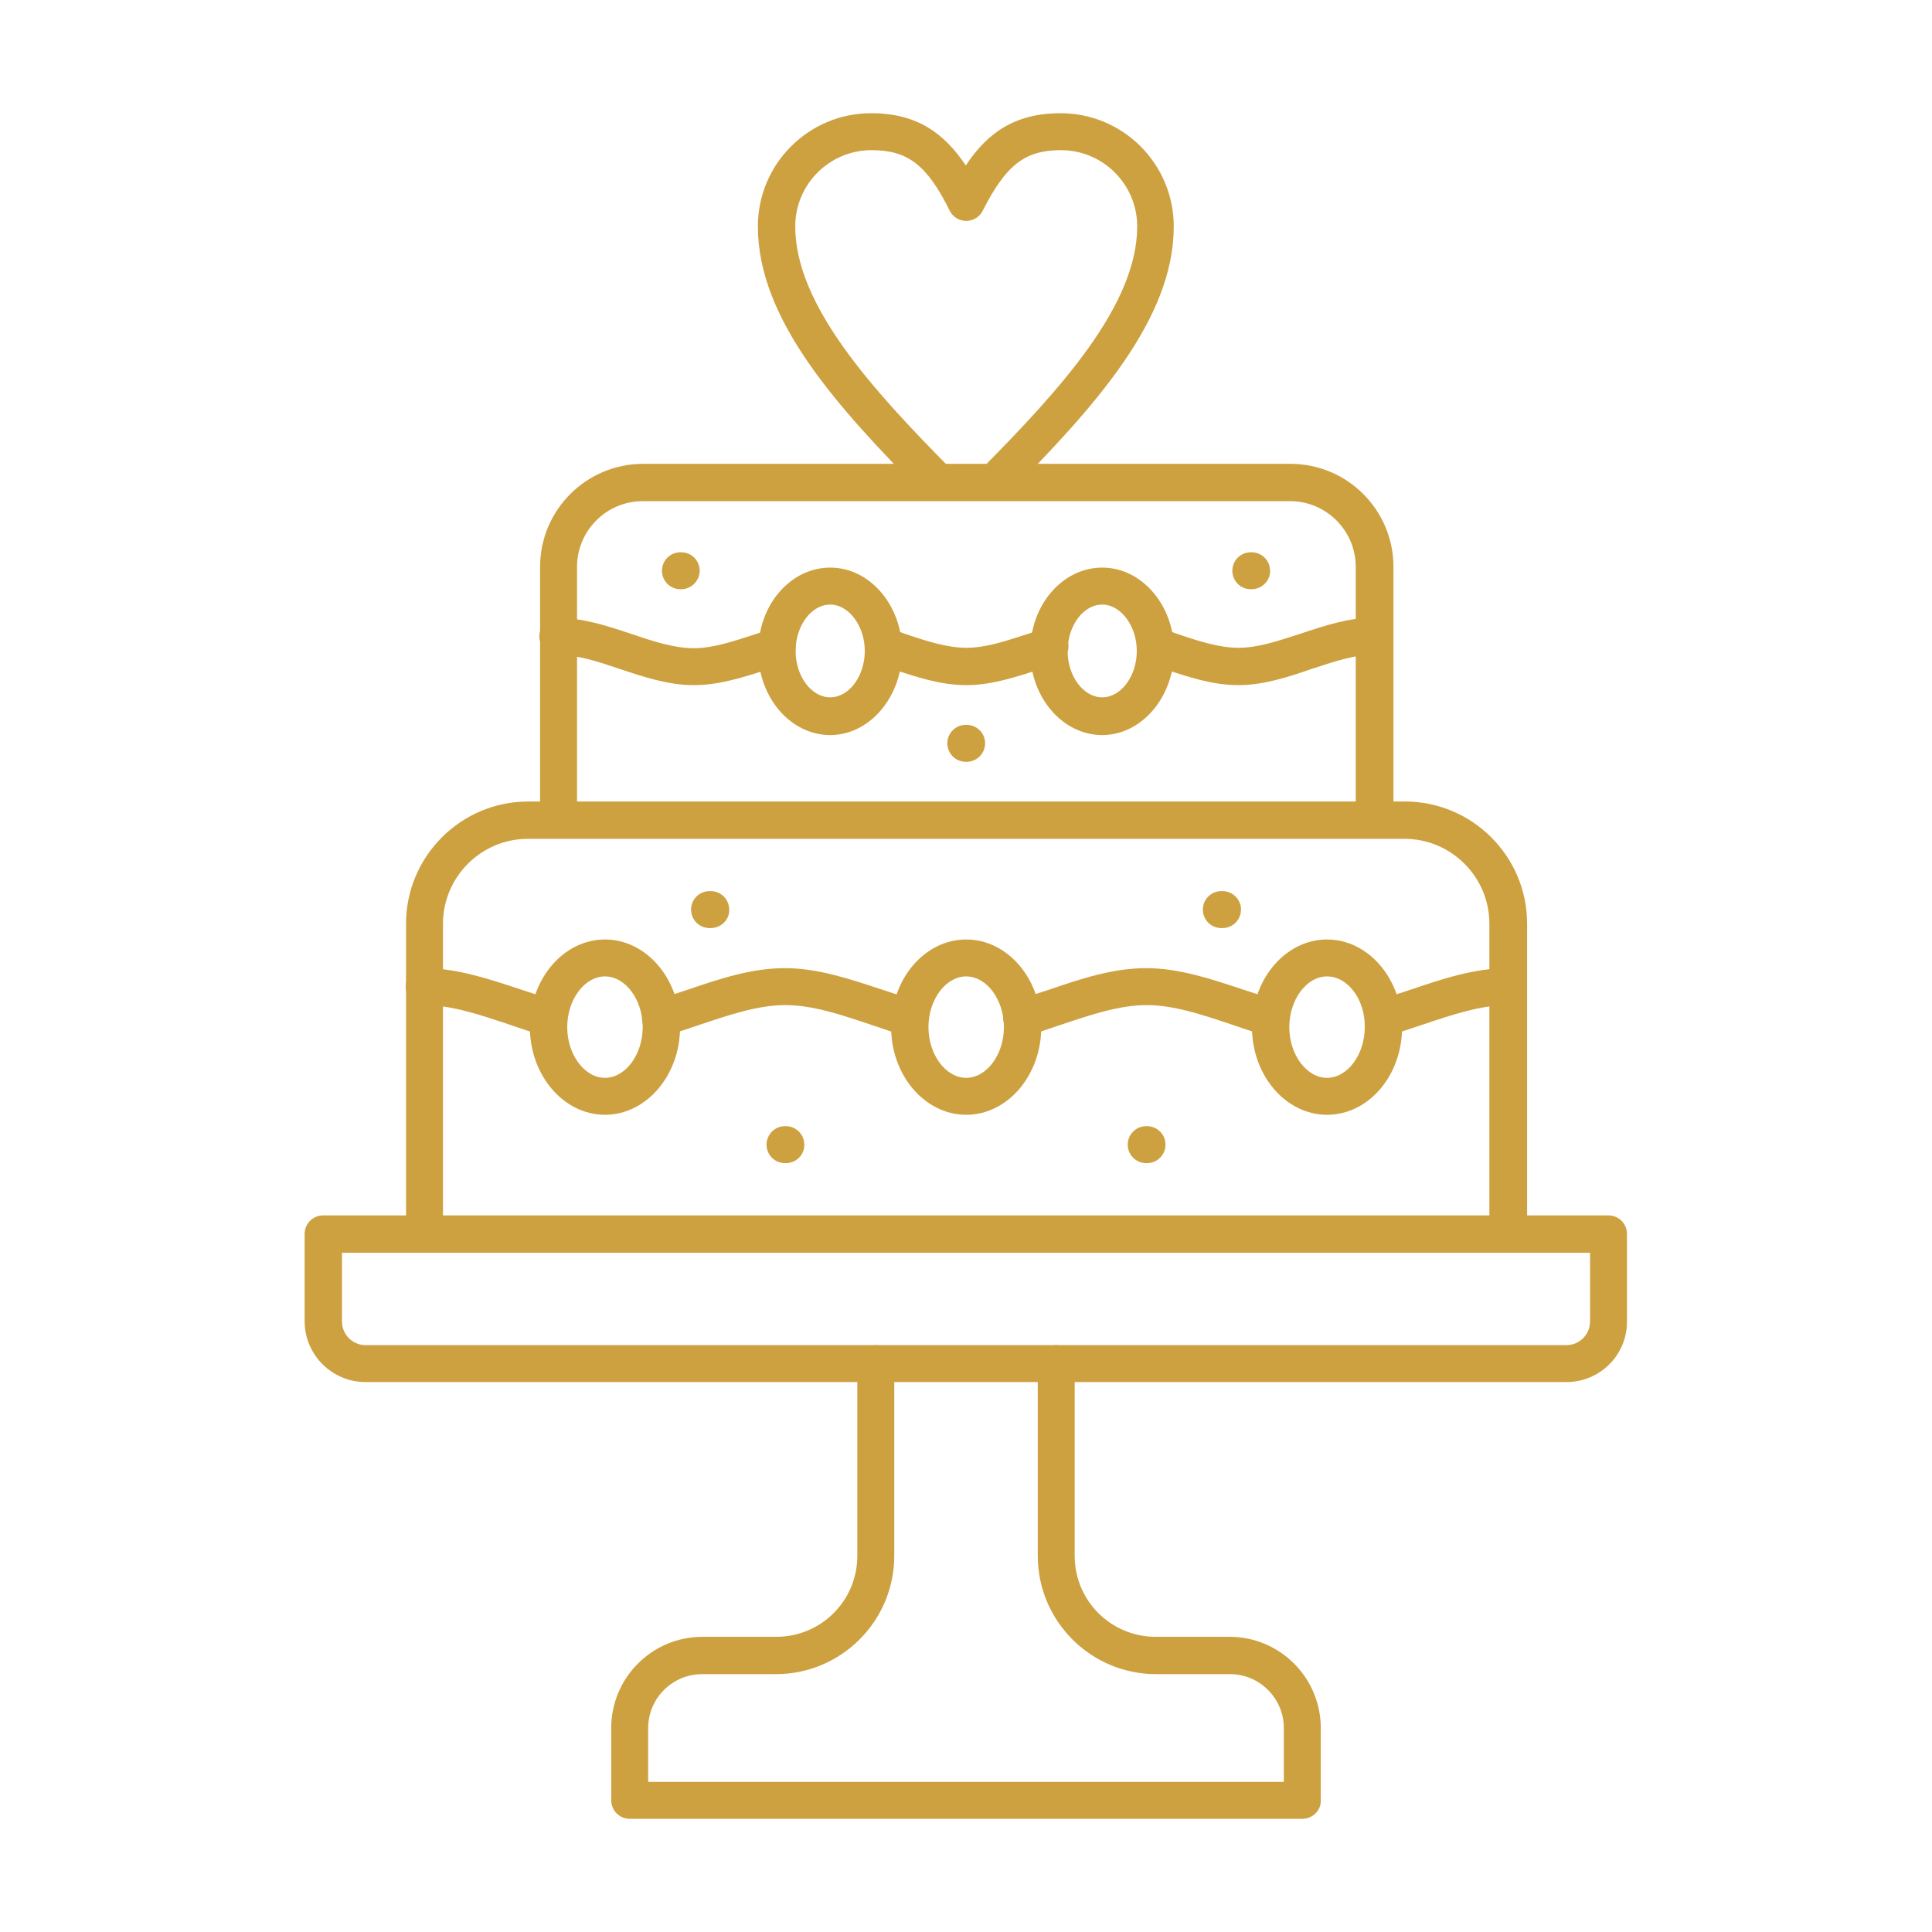
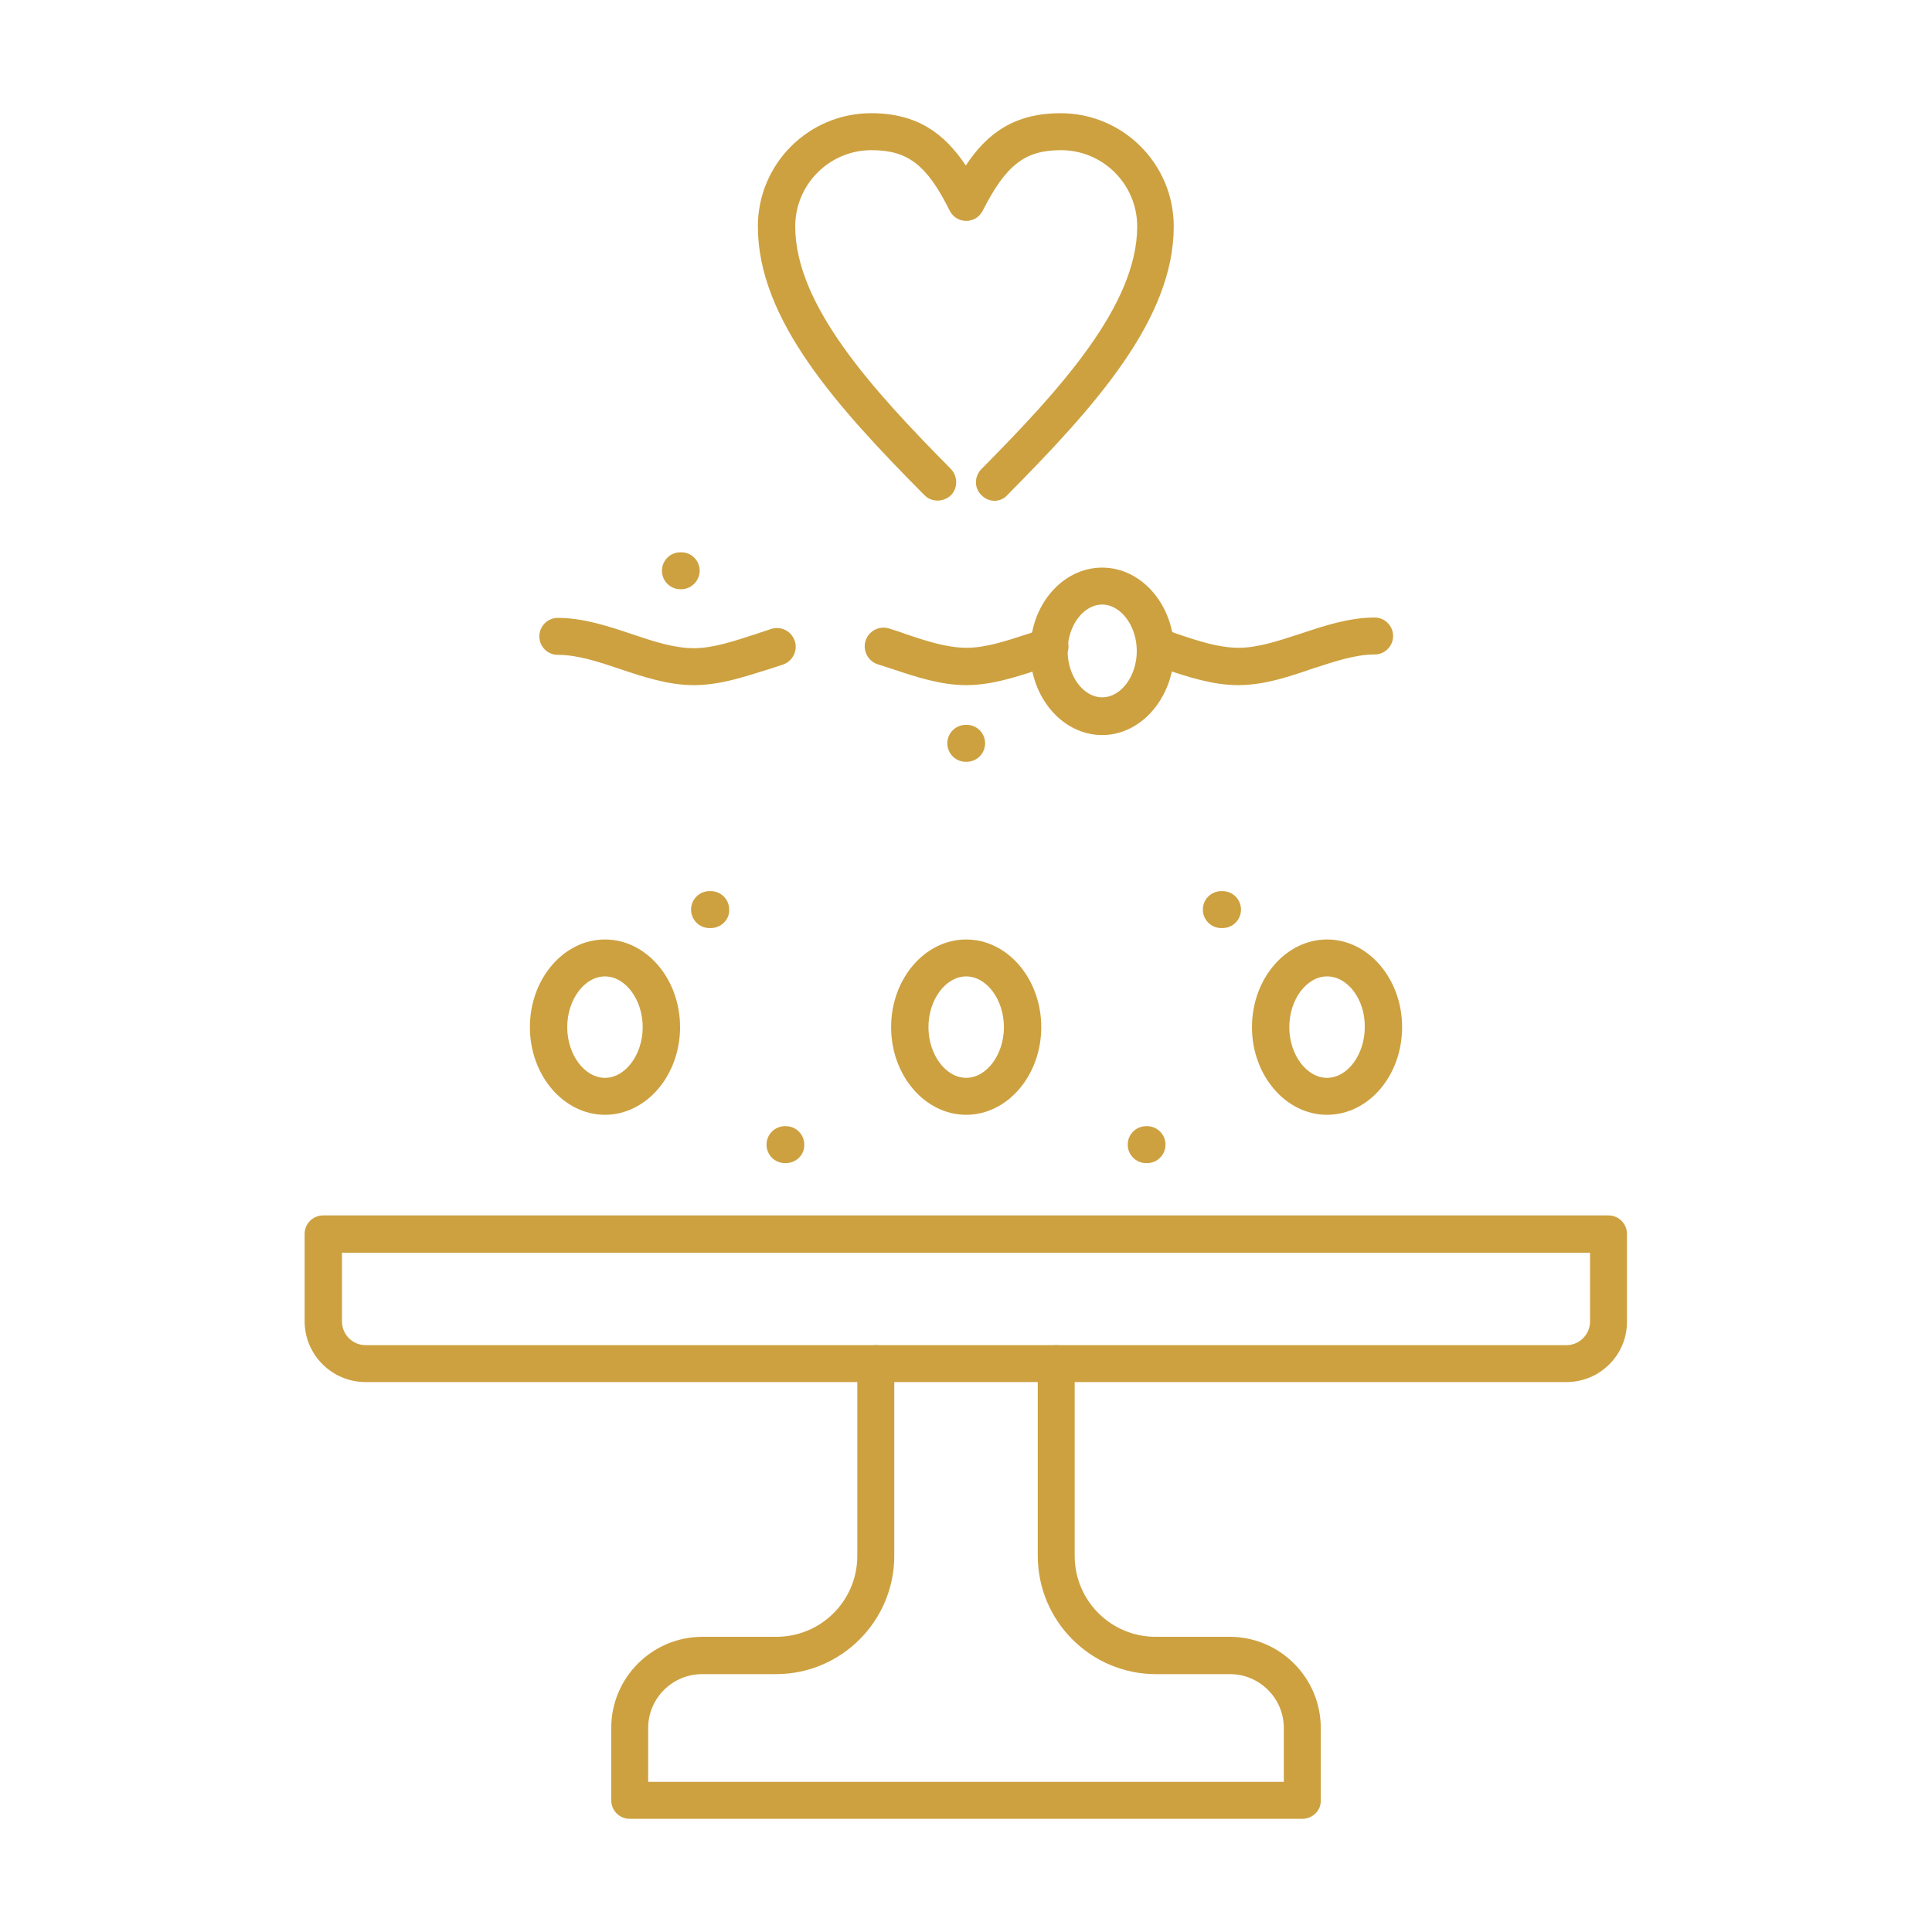
<svg xmlns="http://www.w3.org/2000/svg" width="62" height="62" viewBox="0 0 62 62" fill="none">
-   <path fill-rule="evenodd" clip-rule="evenodd" d="M48.389 40.202C48.061 40.202 47.796 39.937 47.796 39.609V29.644C47.796 28.143 46.573 26.919 45.072 26.919H16.941C15.44 26.919 14.216 28.143 14.216 29.644V39.609C14.216 39.937 13.951 40.202 13.623 40.202C13.295 40.202 13.03 39.937 13.03 39.609V29.644C13.03 27.487 14.784 25.721 16.953 25.721H45.084C47.241 25.721 49.007 27.474 49.007 29.644V39.609C48.982 39.937 48.717 40.202 48.389 40.202Z" fill="#CDA140" />
-   <path fill-rule="evenodd" clip-rule="evenodd" d="M17.61 33.264C17.56 33.264 17.497 33.251 17.446 33.239C17.068 33.125 16.689 32.999 16.324 32.873C15.377 32.557 14.482 32.255 13.611 32.255C13.284 32.255 13.019 31.99 13.019 31.662C13.019 31.334 13.284 31.069 13.611 31.069C14.671 31.069 15.705 31.422 16.702 31.75C17.055 31.863 17.421 31.99 17.774 32.091C18.09 32.179 18.279 32.52 18.178 32.835C18.115 33.087 17.875 33.264 17.61 33.264L17.61 33.264ZM29.203 33.264C29.152 33.264 29.089 33.251 29.039 33.239C28.66 33.125 28.282 32.999 27.916 32.873C26.97 32.557 26.074 32.255 25.204 32.255C24.334 32.255 23.438 32.557 22.492 32.873C22.126 32.999 21.748 33.125 21.369 33.239C21.054 33.327 20.726 33.15 20.625 32.835C20.537 32.52 20.713 32.192 21.029 32.091C21.382 31.99 21.748 31.864 22.101 31.75C23.097 31.41 24.119 31.069 25.191 31.069C26.251 31.069 27.285 31.422 28.282 31.75C28.635 31.864 29.001 31.99 29.354 32.091C29.669 32.179 29.859 32.52 29.758 32.835C29.707 33.087 29.468 33.264 29.203 33.264H29.203ZM40.796 33.264C40.745 33.264 40.682 33.251 40.632 33.239C40.253 33.125 39.875 32.999 39.509 32.873C38.563 32.557 37.667 32.255 36.797 32.255C35.926 32.255 35.031 32.557 34.085 32.873C33.719 32.999 33.341 33.125 32.962 33.239C32.647 33.327 32.319 33.15 32.218 32.835C32.129 32.52 32.306 32.192 32.621 32.091C32.975 31.99 33.341 31.864 33.694 31.75C34.69 31.41 35.712 31.069 36.784 31.069C37.844 31.069 38.878 31.422 39.875 31.75C40.228 31.864 40.594 31.99 40.947 32.091C41.263 32.179 41.452 32.52 41.351 32.835C41.288 33.087 41.061 33.264 40.796 33.264H40.796ZM44.391 33.264C44.126 33.264 43.899 33.1 43.823 32.835C43.735 32.52 43.912 32.192 44.227 32.091C44.58 31.99 44.946 31.864 45.299 31.75C46.296 31.41 47.33 31.069 48.39 31.069C48.718 31.069 48.983 31.334 48.983 31.662C48.983 31.99 48.718 32.255 48.39 32.255C47.519 32.255 46.624 32.558 45.678 32.873C45.312 32.999 44.933 33.125 44.555 33.239C44.505 33.252 44.441 33.264 44.391 33.264L44.391 33.264Z" fill="#CDA140" />
  <path fill-rule="evenodd" clip-rule="evenodd" d="M19.414 31.334C18.758 31.334 18.203 32.079 18.203 32.962C18.203 33.844 18.758 34.589 19.414 34.589C20.07 34.589 20.625 33.844 20.625 32.962C20.625 32.079 20.07 31.334 19.414 31.334ZM19.414 35.775C18.09 35.775 17.005 34.513 17.005 32.962C17.005 31.41 18.09 30.149 19.414 30.149C20.739 30.149 21.824 31.41 21.824 32.962C21.824 34.513 20.739 35.775 19.414 35.775Z" fill="#CDA140" />
  <path fill-rule="evenodd" clip-rule="evenodd" d="M31.006 31.334C30.35 31.334 29.795 32.079 29.795 32.962C29.795 33.844 30.35 34.589 31.006 34.589C31.662 34.589 32.217 33.844 32.217 32.962C32.217 32.079 31.662 31.334 31.006 31.334ZM31.006 35.775C29.681 35.775 28.597 34.513 28.597 32.962C28.597 31.41 29.681 30.149 31.006 30.149C32.331 30.149 33.415 31.41 33.415 32.962C33.415 34.513 32.331 35.775 31.006 35.775Z" fill="#CDA140" />
  <path fill-rule="evenodd" clip-rule="evenodd" d="M42.586 31.334C41.93 31.334 41.375 32.079 41.375 32.962C41.375 33.844 41.93 34.589 42.586 34.589C43.242 34.589 43.797 33.844 43.797 32.962C43.81 32.079 43.255 31.334 42.586 31.334ZM42.586 35.775C41.262 35.775 40.177 34.513 40.177 32.962C40.177 31.41 41.262 30.149 42.586 30.149C43.911 30.149 44.995 31.41 44.995 32.962C44.995 34.513 43.923 35.775 42.586 35.775Z" fill="#CDA140" />
-   <path fill-rule="evenodd" clip-rule="evenodd" d="M44.1 26.906C43.772 26.906 43.507 26.641 43.507 26.313V18.19C43.507 17.029 42.561 16.083 41.401 16.083H20.625C19.464 16.083 18.518 17.029 18.518 18.19V26.313C18.518 26.641 18.253 26.906 17.925 26.906C17.597 26.906 17.332 26.641 17.332 26.313V18.19C17.332 16.361 18.82 14.885 20.637 14.885H41.413C43.242 14.885 44.718 16.373 44.718 18.19V26.313C44.693 26.641 44.428 26.906 44.1 26.906Z" fill="#CDA140" />
  <path fill-rule="evenodd" clip-rule="evenodd" d="M22.265 21.987C21.445 21.987 20.65 21.722 19.894 21.469C19.187 21.23 18.531 21.015 17.901 21.015C17.573 21.015 17.308 20.75 17.308 20.422C17.308 20.094 17.573 19.829 17.901 19.829C18.721 19.829 19.515 20.094 20.272 20.347C20.978 20.586 21.634 20.801 22.265 20.801C22.896 20.801 23.552 20.574 24.258 20.347C24.422 20.296 24.586 20.233 24.75 20.183C25.066 20.082 25.406 20.258 25.507 20.574C25.608 20.889 25.431 21.23 25.116 21.331C24.964 21.381 24.8 21.431 24.649 21.482C23.88 21.722 23.098 21.987 22.265 21.987L22.265 21.987ZM31.007 21.987C30.187 21.987 29.392 21.722 28.636 21.469C28.484 21.419 28.32 21.369 28.169 21.318C27.853 21.217 27.677 20.877 27.778 20.561C27.878 20.246 28.219 20.069 28.534 20.17C28.698 20.221 28.862 20.271 29.026 20.334C29.733 20.574 30.389 20.788 31.02 20.788C31.65 20.788 32.306 20.561 33.013 20.334C33.177 20.284 33.34 20.221 33.505 20.17C33.82 20.069 34.16 20.246 34.261 20.561C34.362 20.877 34.186 21.217 33.87 21.318C33.719 21.369 33.555 21.419 33.403 21.469C32.609 21.722 31.827 21.987 31.007 21.987H31.007ZM39.736 21.987C38.916 21.987 38.121 21.722 37.365 21.469C37.213 21.419 37.049 21.369 36.898 21.318C36.582 21.217 36.406 20.877 36.507 20.561C36.608 20.246 36.948 20.069 37.264 20.17C37.428 20.221 37.592 20.271 37.756 20.334C38.462 20.574 39.118 20.788 39.749 20.788C40.379 20.788 41.035 20.561 41.742 20.334C42.498 20.082 43.293 19.817 44.113 19.817C44.441 19.817 44.706 20.082 44.706 20.41C44.706 20.738 44.441 21.003 44.113 21.003C43.482 21.003 42.826 21.23 42.12 21.457C41.351 21.722 40.556 21.987 39.736 21.987L39.736 21.987Z" fill="#CDA140" />
-   <path fill-rule="evenodd" clip-rule="evenodd" d="M26.642 19.401C26.036 19.401 25.532 20.082 25.532 20.889C25.532 21.697 26.036 22.378 26.642 22.378C27.247 22.378 27.752 21.697 27.752 20.889C27.752 20.082 27.234 19.401 26.642 19.401ZM26.642 23.589C25.367 23.589 24.333 22.378 24.333 20.902C24.333 19.413 25.367 18.215 26.642 18.215C27.916 18.215 28.95 19.426 28.95 20.902C28.937 22.378 27.903 23.589 26.642 23.589Z" fill="#CDA140" />
  <path fill-rule="evenodd" clip-rule="evenodd" d="M35.371 19.401C34.766 19.401 34.261 20.082 34.261 20.889C34.261 21.697 34.766 22.378 35.371 22.378C35.976 22.378 36.481 21.697 36.481 20.889C36.481 20.082 35.964 19.401 35.371 19.401ZM35.371 23.589C34.097 23.589 33.062 22.378 33.062 20.902C33.062 19.413 34.097 18.215 35.371 18.215C36.645 18.215 37.679 19.426 37.679 20.902C37.667 22.378 36.632 23.589 35.371 23.589Z" fill="#CDA140" />
  <path fill-rule="evenodd" clip-rule="evenodd" d="M10.975 40.202V42.41C10.975 42.826 11.315 43.167 11.732 43.167H50.269C50.685 43.167 51.026 42.826 51.026 42.41V40.202H10.975ZM50.269 44.352H11.732C10.659 44.352 9.776 43.482 9.776 42.397V39.597C9.776 39.269 10.041 39.004 10.369 39.004H51.618C51.946 39.004 52.211 39.269 52.211 39.597V42.397C52.224 43.482 51.341 44.352 50.269 44.352H50.269Z" fill="#CDA140" />
  <path fill-rule="evenodd" clip-rule="evenodd" d="M31.915 16.071C31.764 16.071 31.612 16.008 31.499 15.894C31.259 15.667 31.259 15.289 31.499 15.049C34.022 12.501 36.494 9.789 36.494 7.266C36.494 5.916 35.397 4.819 34.047 4.819C32.886 4.819 32.281 5.298 31.537 6.761C31.436 6.963 31.234 7.089 31.007 7.089C30.78 7.089 30.578 6.963 30.477 6.761C29.745 5.286 29.127 4.819 27.967 4.819C26.617 4.819 25.52 5.916 25.52 7.266C25.52 9.789 27.992 12.501 30.515 15.049C30.742 15.289 30.742 15.667 30.515 15.894C30.275 16.121 29.897 16.121 29.67 15.894C26.857 13.056 24.321 10.255 24.321 7.266C24.321 5.26 25.949 3.633 27.954 3.633C29.43 3.633 30.3 4.276 30.994 5.311C31.675 4.276 32.559 3.633 34.034 3.633C36.04 3.633 37.667 5.26 37.667 7.266C37.667 10.243 35.144 13.043 32.319 15.894C32.218 16.008 32.066 16.071 31.915 16.071Z" fill="#CDA140" />
  <path fill-rule="evenodd" clip-rule="evenodd" d="M31.02 24.447H30.994C30.666 24.447 30.401 24.182 30.401 23.854C30.401 23.526 30.666 23.261 30.994 23.261H31.02C31.348 23.261 31.613 23.526 31.613 23.854C31.612 24.182 31.348 24.447 31.02 24.447Z" fill="#CDA140" />
  <path fill-rule="evenodd" clip-rule="evenodd" d="M21.861 18.909H21.836C21.508 18.909 21.243 18.644 21.243 18.316C21.243 17.988 21.508 17.723 21.836 17.723H21.861C22.189 17.723 22.454 17.988 22.454 18.316C22.454 18.631 22.189 18.909 21.861 18.909Z" fill="#CDA140" />
-   <path fill-rule="evenodd" clip-rule="evenodd" d="M40.165 18.909H40.14C39.812 18.909 39.547 18.644 39.547 18.316C39.547 17.988 39.812 17.723 40.14 17.723H40.165C40.493 17.723 40.758 17.988 40.758 18.316C40.771 18.631 40.493 18.909 40.165 18.909Z" fill="#CDA140" />
  <path fill-rule="evenodd" clip-rule="evenodd" d="M41.791 58.368H20.208C19.88 58.368 19.615 58.103 19.615 57.775V55.454C19.615 53.839 20.927 52.527 22.542 52.527H24.913C26.351 52.527 27.512 51.367 27.512 49.928V43.76C27.512 43.432 27.777 43.167 28.105 43.167C28.433 43.167 28.698 43.432 28.698 43.76V49.928C28.698 52.022 26.995 53.725 24.901 53.725H22.53C21.584 53.725 20.801 54.495 20.801 55.453V57.182H41.199V55.453C41.199 54.507 40.429 53.725 39.471 53.725H37.099C35.005 53.725 33.303 52.022 33.303 49.928V43.76C33.303 43.432 33.568 43.167 33.895 43.167C34.223 43.167 34.488 43.432 34.488 43.76V49.928C34.488 51.366 35.649 52.527 37.087 52.527H39.459C41.073 52.527 42.385 53.839 42.385 55.454V57.775C42.397 58.103 42.12 58.368 41.792 58.368H41.791Z" fill="#CDA140" />
  <path fill-rule="evenodd" clip-rule="evenodd" d="M25.217 37.326H25.192C24.864 37.326 24.599 37.061 24.599 36.733C24.599 36.405 24.864 36.14 25.192 36.14H25.217C25.545 36.14 25.81 36.405 25.81 36.733C25.822 37.061 25.545 37.326 25.217 37.326Z" fill="#CDA140" />
  <path fill-rule="evenodd" clip-rule="evenodd" d="M36.809 37.326H36.783C36.455 37.326 36.19 37.061 36.19 36.733C36.19 36.405 36.455 36.14 36.783 36.14H36.809C37.137 36.14 37.402 36.405 37.402 36.733C37.402 37.061 37.137 37.326 36.809 37.326Z" fill="#CDA140" />
  <path fill-rule="evenodd" clip-rule="evenodd" d="M22.808 29.783H22.77C22.442 29.783 22.177 29.518 22.177 29.19C22.177 28.862 22.442 28.597 22.77 28.597H22.808C23.136 28.597 23.401 28.862 23.401 29.19C23.413 29.518 23.136 29.783 22.808 29.783Z" fill="#CDA140" />
  <path fill-rule="evenodd" clip-rule="evenodd" d="M39.231 29.783H39.194C38.866 29.783 38.601 29.518 38.601 29.19C38.601 28.862 38.866 28.597 39.194 28.597H39.231C39.559 28.597 39.825 28.862 39.825 29.19C39.825 29.518 39.559 29.783 39.231 29.783Z" fill="#CDA140" />
</svg>